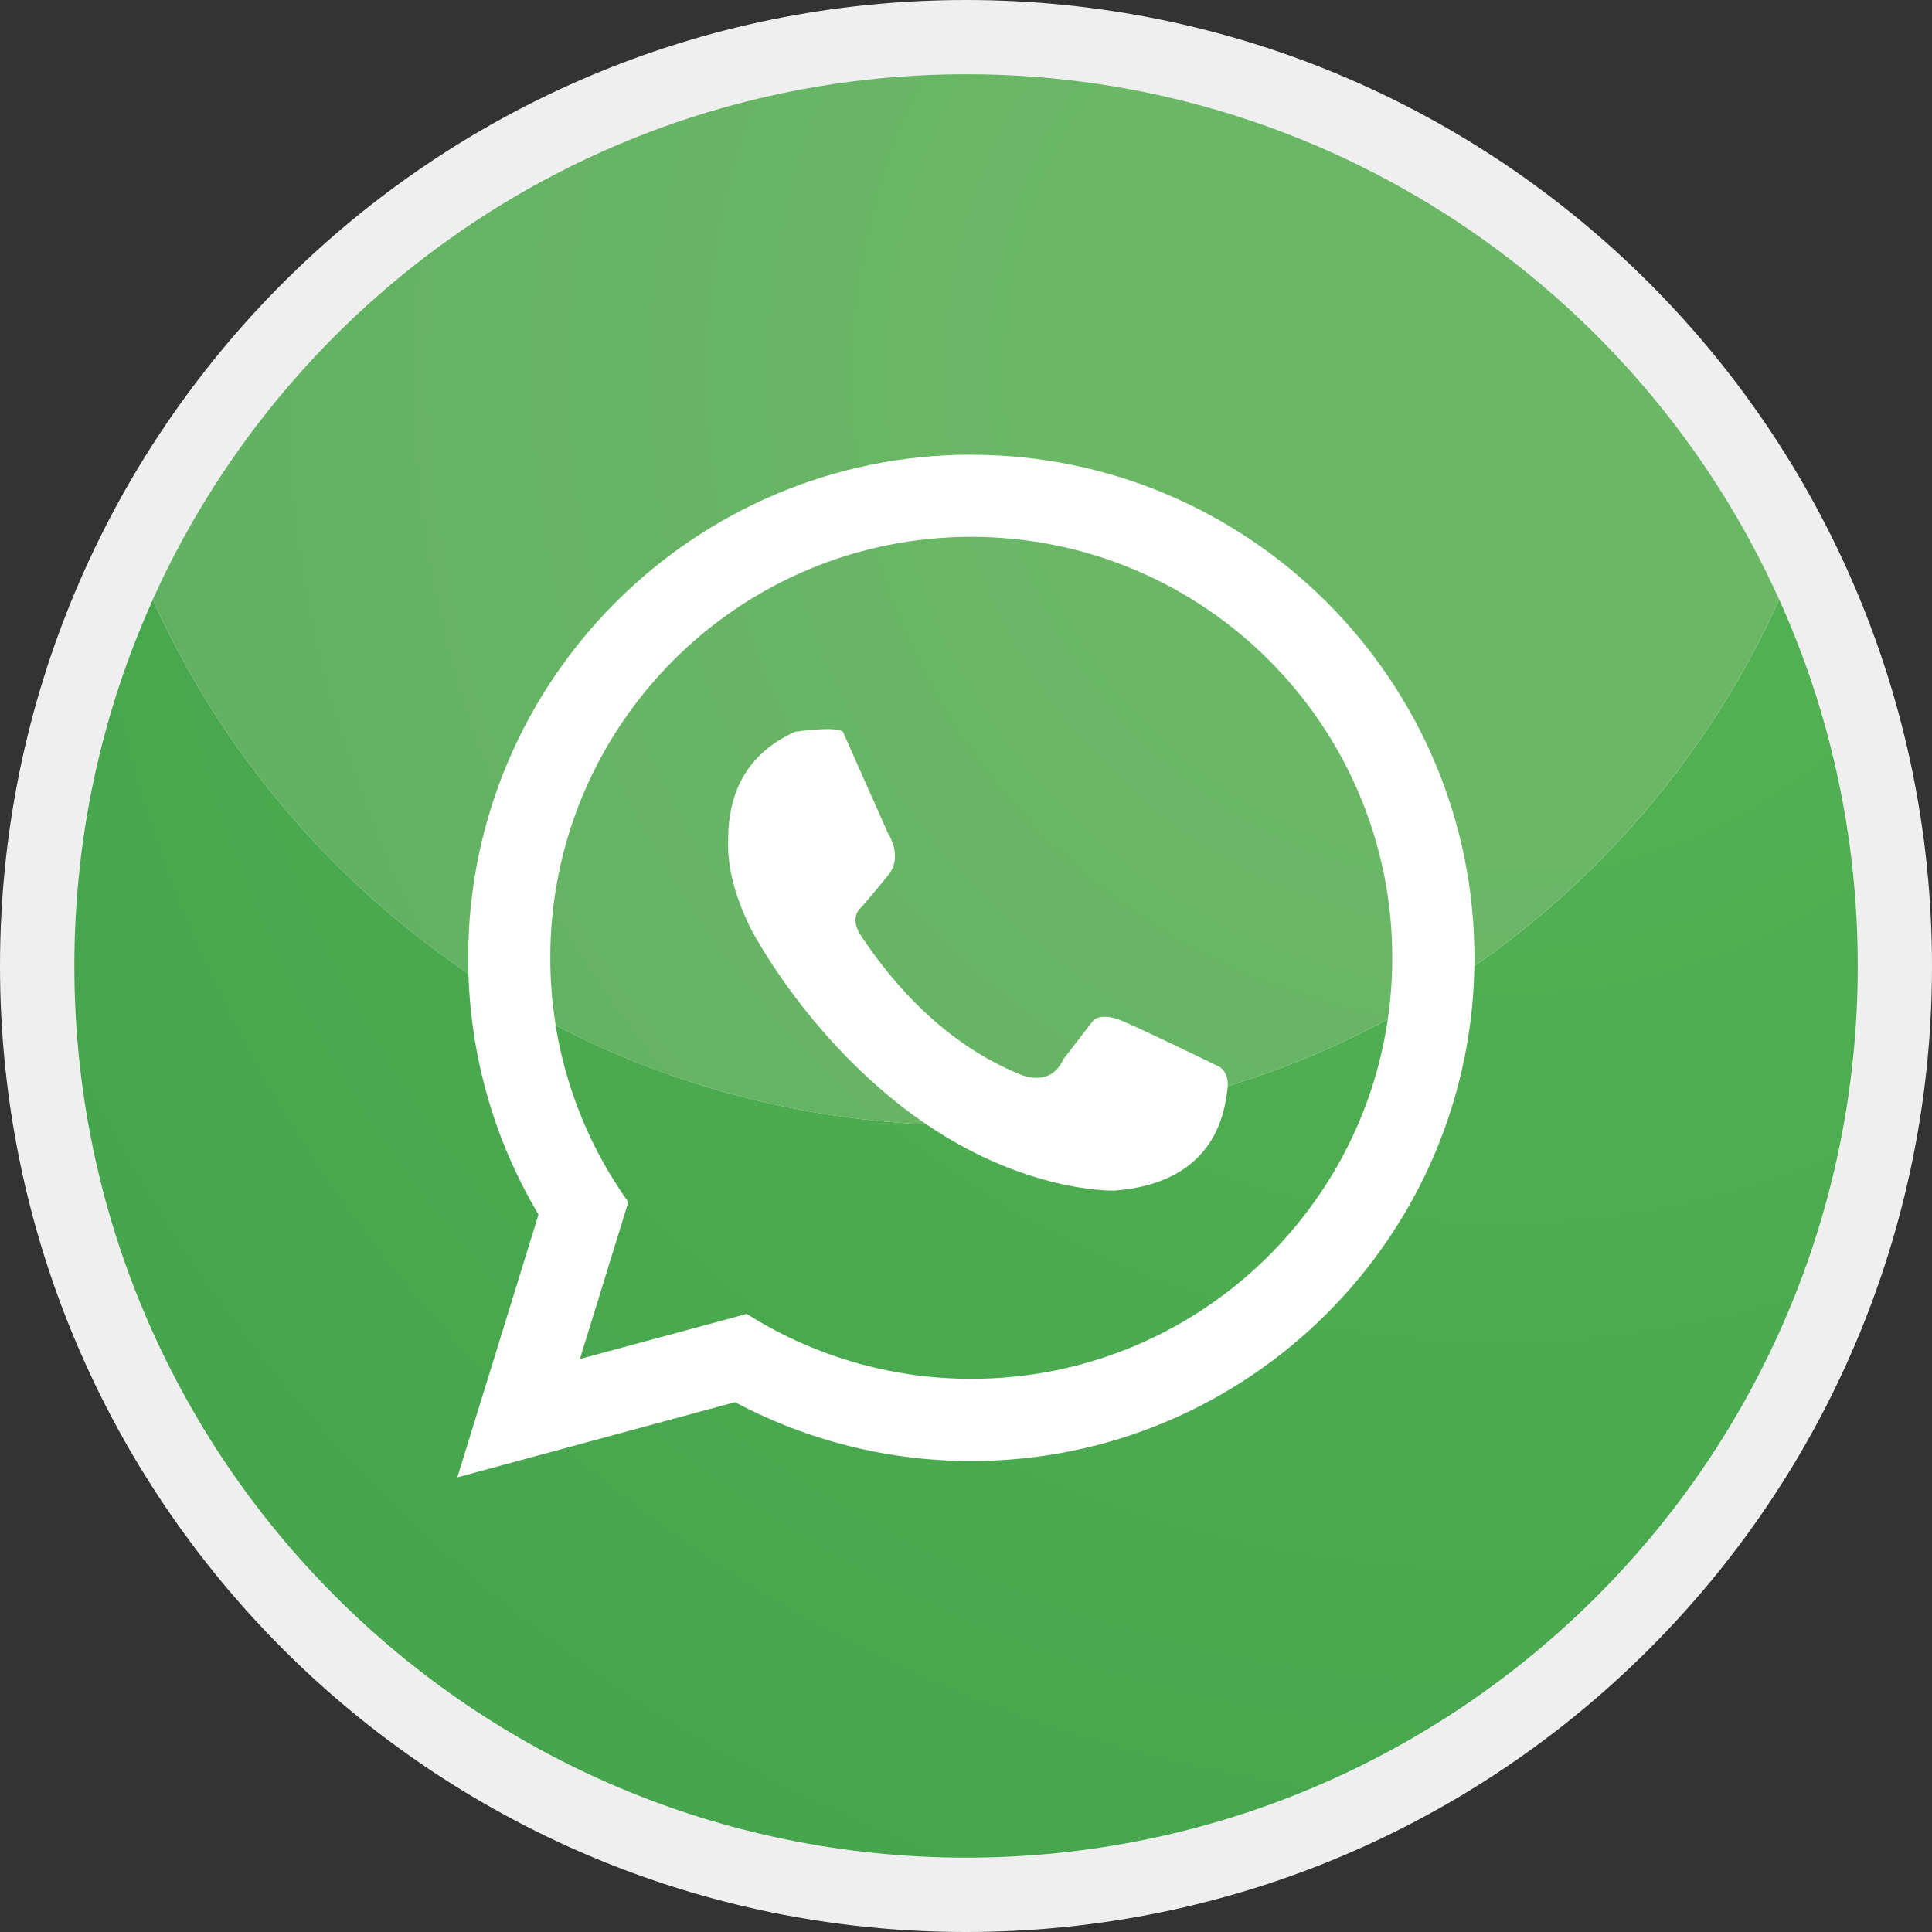
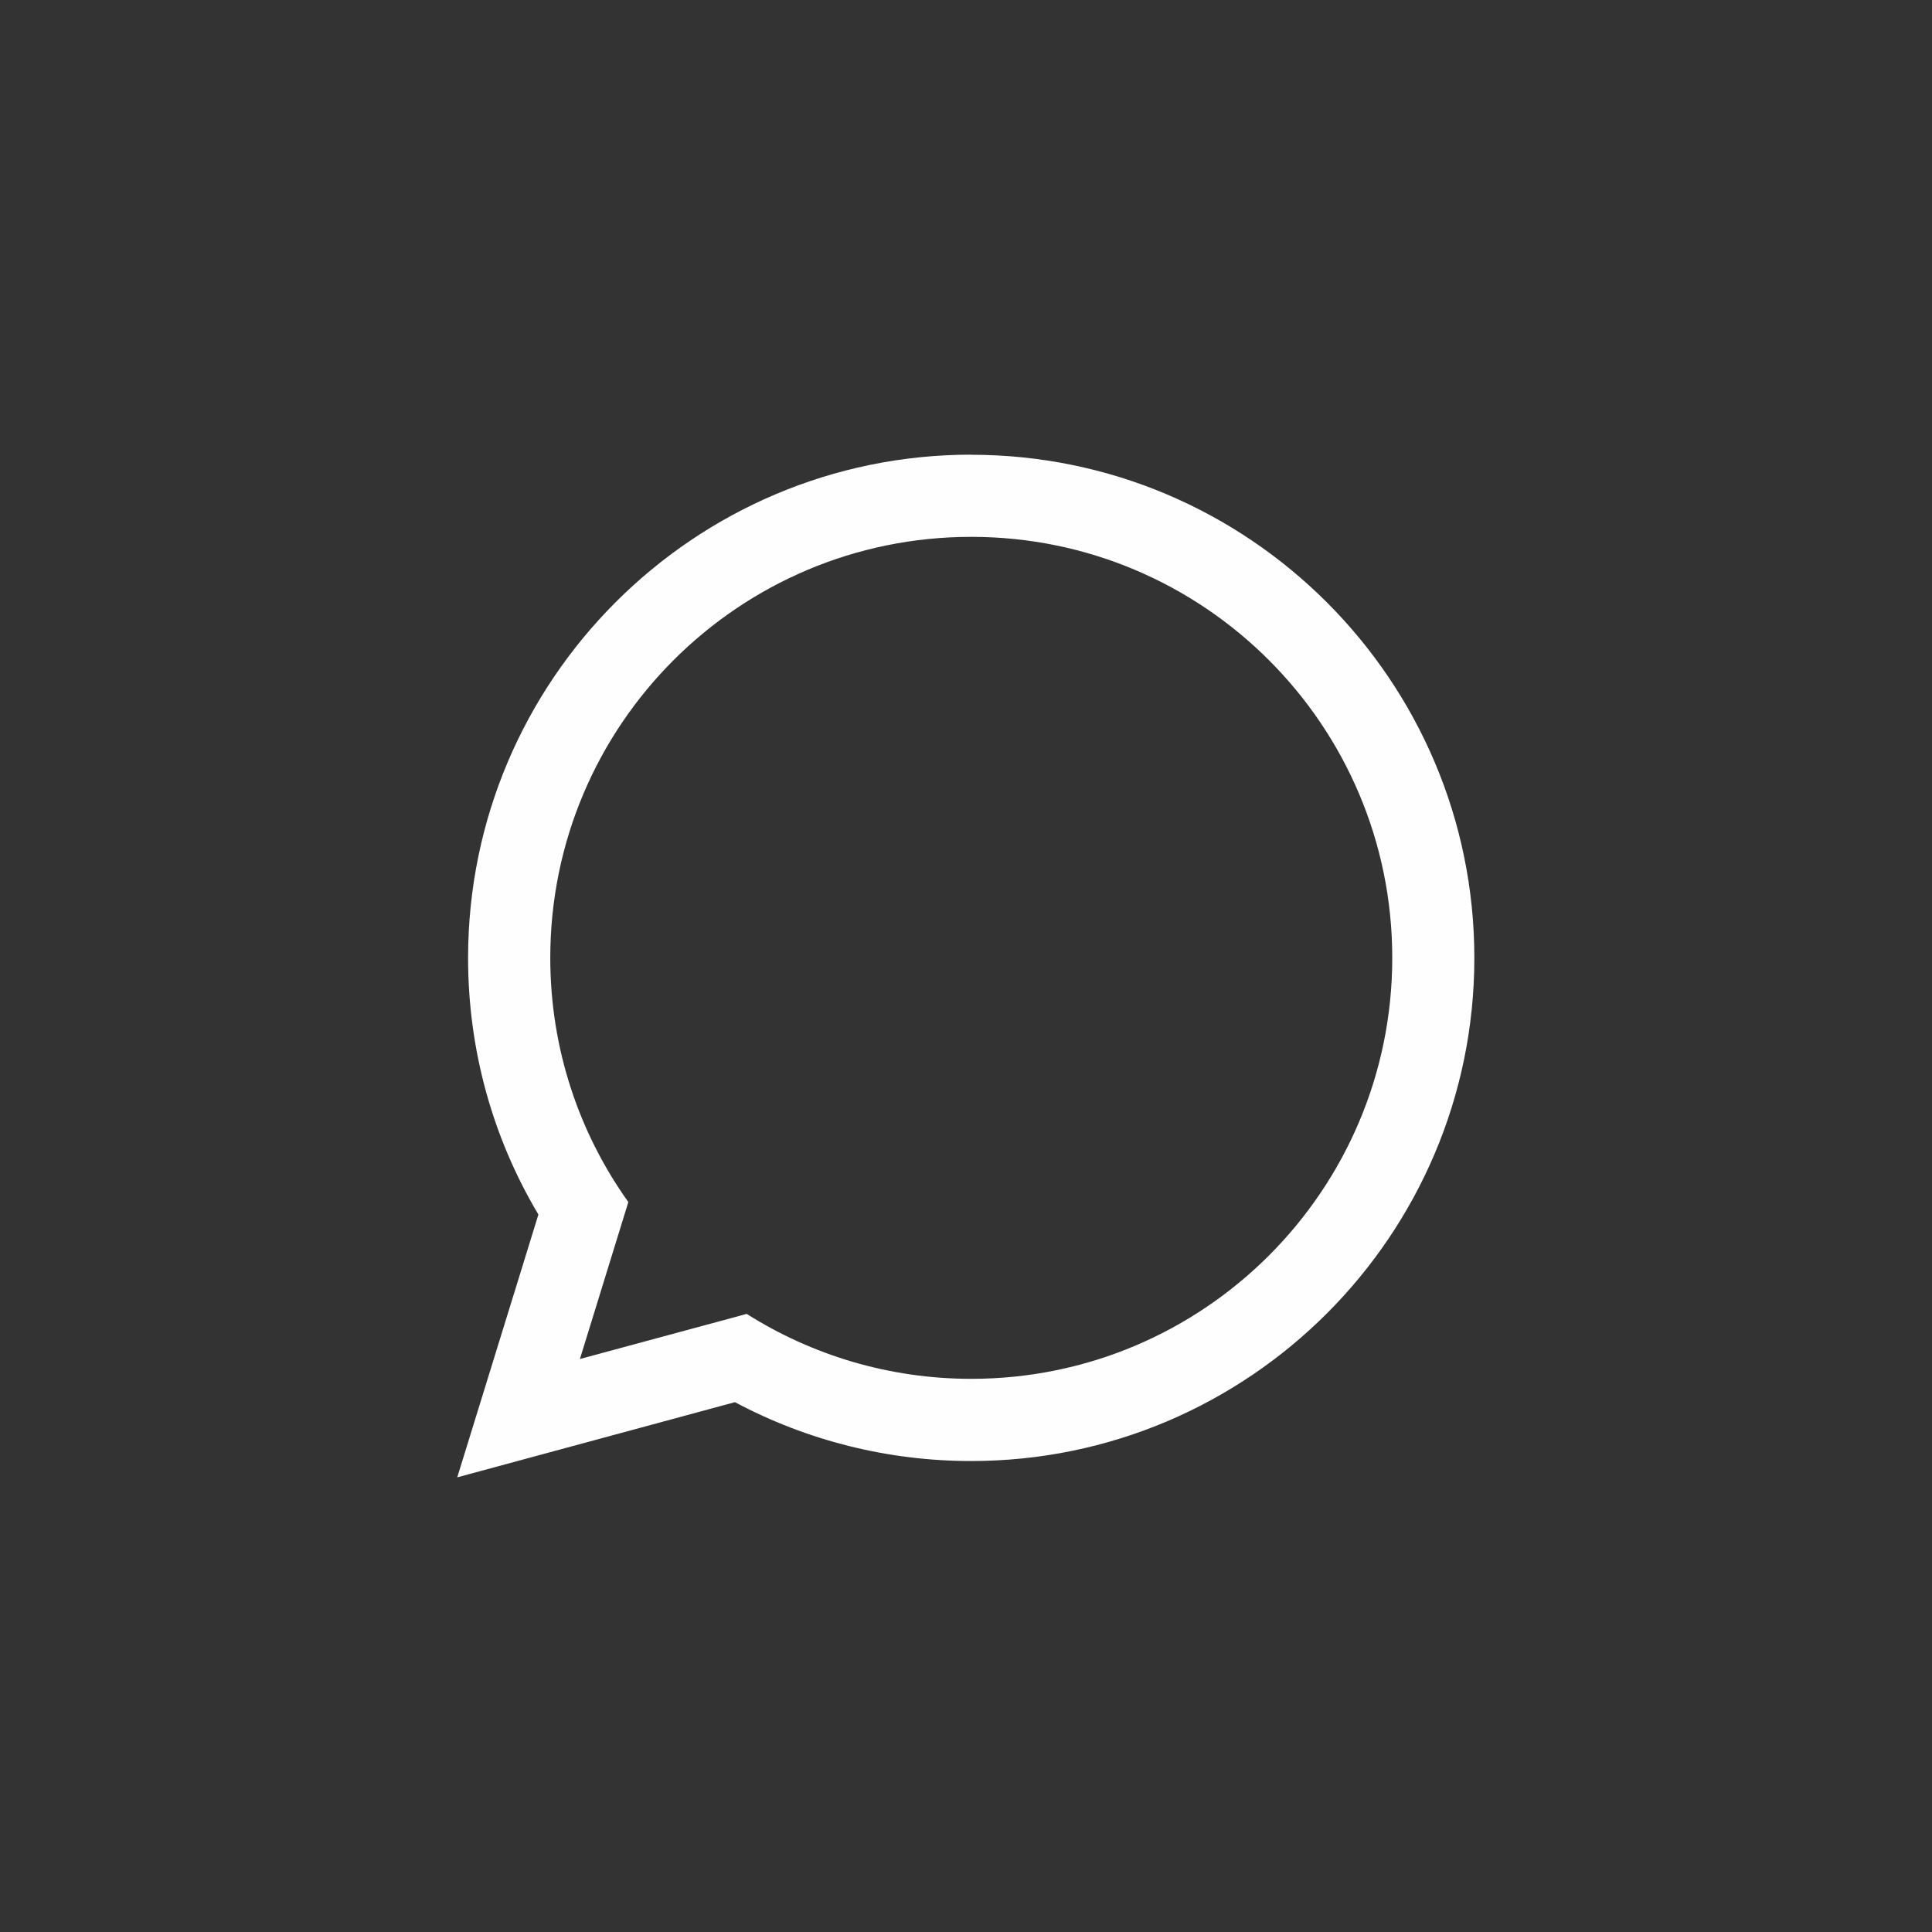
<svg xmlns="http://www.w3.org/2000/svg" xml:space="preserve" width="15.008mm" height="15.008mm" version="1.0" style="shape-rendering:geometricPrecision; text-rendering:geometricPrecision; image-rendering:optimizeQuality; fill-rule:evenodd; clip-rule:evenodd" viewBox="0 0 187.1 187.1">
  <rect x="0" y="0" width="187.1" height="187.1" fill="#333333" stroke="none" />
  <defs>
    <style type="text/css">

   

    .fil3 {fill:#FEFEFE;fill-rule:nonzero}

    .fil0 {fill:#EFEFF0;fill-rule:nonzero}

    .fil2 {fill:url(#id0)}

    .fil1 {fill:url(#id1)}

   

  </style>
    <radialGradient id="id0" gradientUnits="userSpaceOnUse" gradientTransform="matrix(-0.953 1.41 1.41 0.953 234 -203)" cx="145.53" cy="35.69" r="355.08" fx="145.53" fy="35.69">
      <stop offset="0" style="stop-opacity:1; stop-color:#6AB866" />
      <stop offset="0.071" style="stop-opacity:1; stop-color:#6AB866" />
      <stop offset="0.902" style="stop-opacity:1; stop-color:#3E9350" />
      <stop offset="1" style="stop-opacity:1; stop-color:#3E9350" />
    </radialGradient>
    <radialGradient id="id1" gradientUnits="userSpaceOnUse" gradientTransform="matrix(-1.278 1.891 1.891 1.278 262 -285)" cx="145.36" cy="36.56" r="264.75" fx="145.36" fy="36.56">
      <stop offset="0" style="stop-opacity:1; stop-color:#51B052" />
      <stop offset="0.071" style="stop-opacity:1; stop-color:#51B052" />
      <stop offset="0.902" style="stop-opacity:1; stop-color:#21833E" />
      <stop offset="1" style="stop-opacity:1; stop-color:#21833E" />
    </radialGradient>
  </defs>
  <g id="Layer_x0020_1">
    <g id="_2509045716624">
-       <path class="fil0" d="M187.1 93.55c0,51.67 -41.88,93.55 -93.55,93.55 -51.67,0 -93.55,-41.88 -93.55,-93.55 0,-51.67 41.88,-93.55 93.55,-93.55 51.66,0 93.55,41.88 93.55,93.55z" />
-       <path class="fil1" d="M93.55 179.9c-47.69,0 -86.35,-38.66 -86.35,-86.35 0,-12.65 2.71,-24.65 7.6,-35.47 13.53,-30 43.71,-50.89 78.76,-50.89 35.04,0 65.23,20.89 78.75,50.89 4.88,10.81 7.6,22.82 7.6,35.47 0,47.69 -38.66,86.35 -86.35,86.35zm0 -172.71c-35.05,0 -65.23,20.89 -78.76,50.89 13.53,29.99 43.71,50.89 78.76,50.89 35.04,0 65.23,-20.89 78.75,-50.89 -13.53,-30 -43.71,-50.89 -78.75,-50.89z" />
-       <path class="fil2" d="M93.55 108.97c-35.05,0 -65.23,-20.89 -78.76,-50.89 13.53,-30 43.71,-50.89 78.76,-50.89 35.04,0 65.23,20.89 78.75,50.89 -13.53,29.99 -43.71,50.89 -78.75,50.89z" />
-       <path class="fil3" d="M94.07 133.53c-8,0 -15.46,-2.31 -21.76,-6.29l-0.58 0.16 -15.57 4.21 4.69 -15.2c-4.76,-6.67 -7.56,-14.83 -7.56,-23.65 0,-22.52 18.25,-40.77 40.77,-40.77 22.52,0 40.77,18.26 40.77,40.77 0,22.52 -18.26,40.77 -40.77,40.77zm0 -89.5c-26.87,0 -48.73,21.86 -48.73,48.73 0,8.84 2.34,17.36 6.81,24.86l-7.86 25.45 26.89 -7.28c7.02,3.74 14.86,5.7 22.88,5.7 26.87,0 48.73,-21.86 48.73,-48.72 0,-26.87 -21.86,-48.73 -48.73,-48.73z" />
-       <path class="fil3" d="M86.03 80.76c0,0 1.44,2.2 0,3.98 -1.44,1.78 -2.62,3.13 -2.62,3.13 0,0 -1.27,0.93 0,2.79 1.27,1.86 6.52,9.9 15.57,13.46 0,0 2.79,1.19 3.98,-1.52l2.87 -3.72c0,0 0.68,-0.93 2.88,0 2.2,0.93 9.14,4.31 9.14,4.31 0,0 1.27,0.42 1.02,2.29 -0.25,1.86 -0.93,9.05 -10.92,9.82 0,0 -9.65,0.34 -20.48,-8.04 -6.77,-5.23 -11.56,-11.76 -14.2,-16.31 -0.17,-0.3 -0.34,-0.6 -0.5,-0.88 -1.38,-2.78 -2.39,-5.83 -2.25,-8.8 0,-0.34 0.01,-0.69 0.03,-1.06 0.22,-3.25 1.54,-7.12 6.43,-9.34 0,0 3.98,-0.59 4.65,0l4.4 9.9z" />
+       <path class="fil3" d="M94.07 133.53c-8,0 -15.46,-2.31 -21.76,-6.29l-0.58 0.16 -15.57 4.21 4.69 -15.2c-4.76,-6.67 -7.56,-14.83 -7.56,-23.65 0,-22.52 18.25,-40.77 40.77,-40.77 22.52,0 40.77,18.26 40.77,40.77 0,22.52 -18.26,40.77 -40.77,40.77m0 -89.5c-26.87,0 -48.73,21.86 -48.73,48.73 0,8.84 2.34,17.36 6.81,24.86l-7.86 25.45 26.89 -7.28c7.02,3.74 14.86,5.7 22.88,5.7 26.87,0 48.73,-21.86 48.73,-48.72 0,-26.87 -21.86,-48.73 -48.73,-48.73z" />
    </g>
  </g>
</svg>